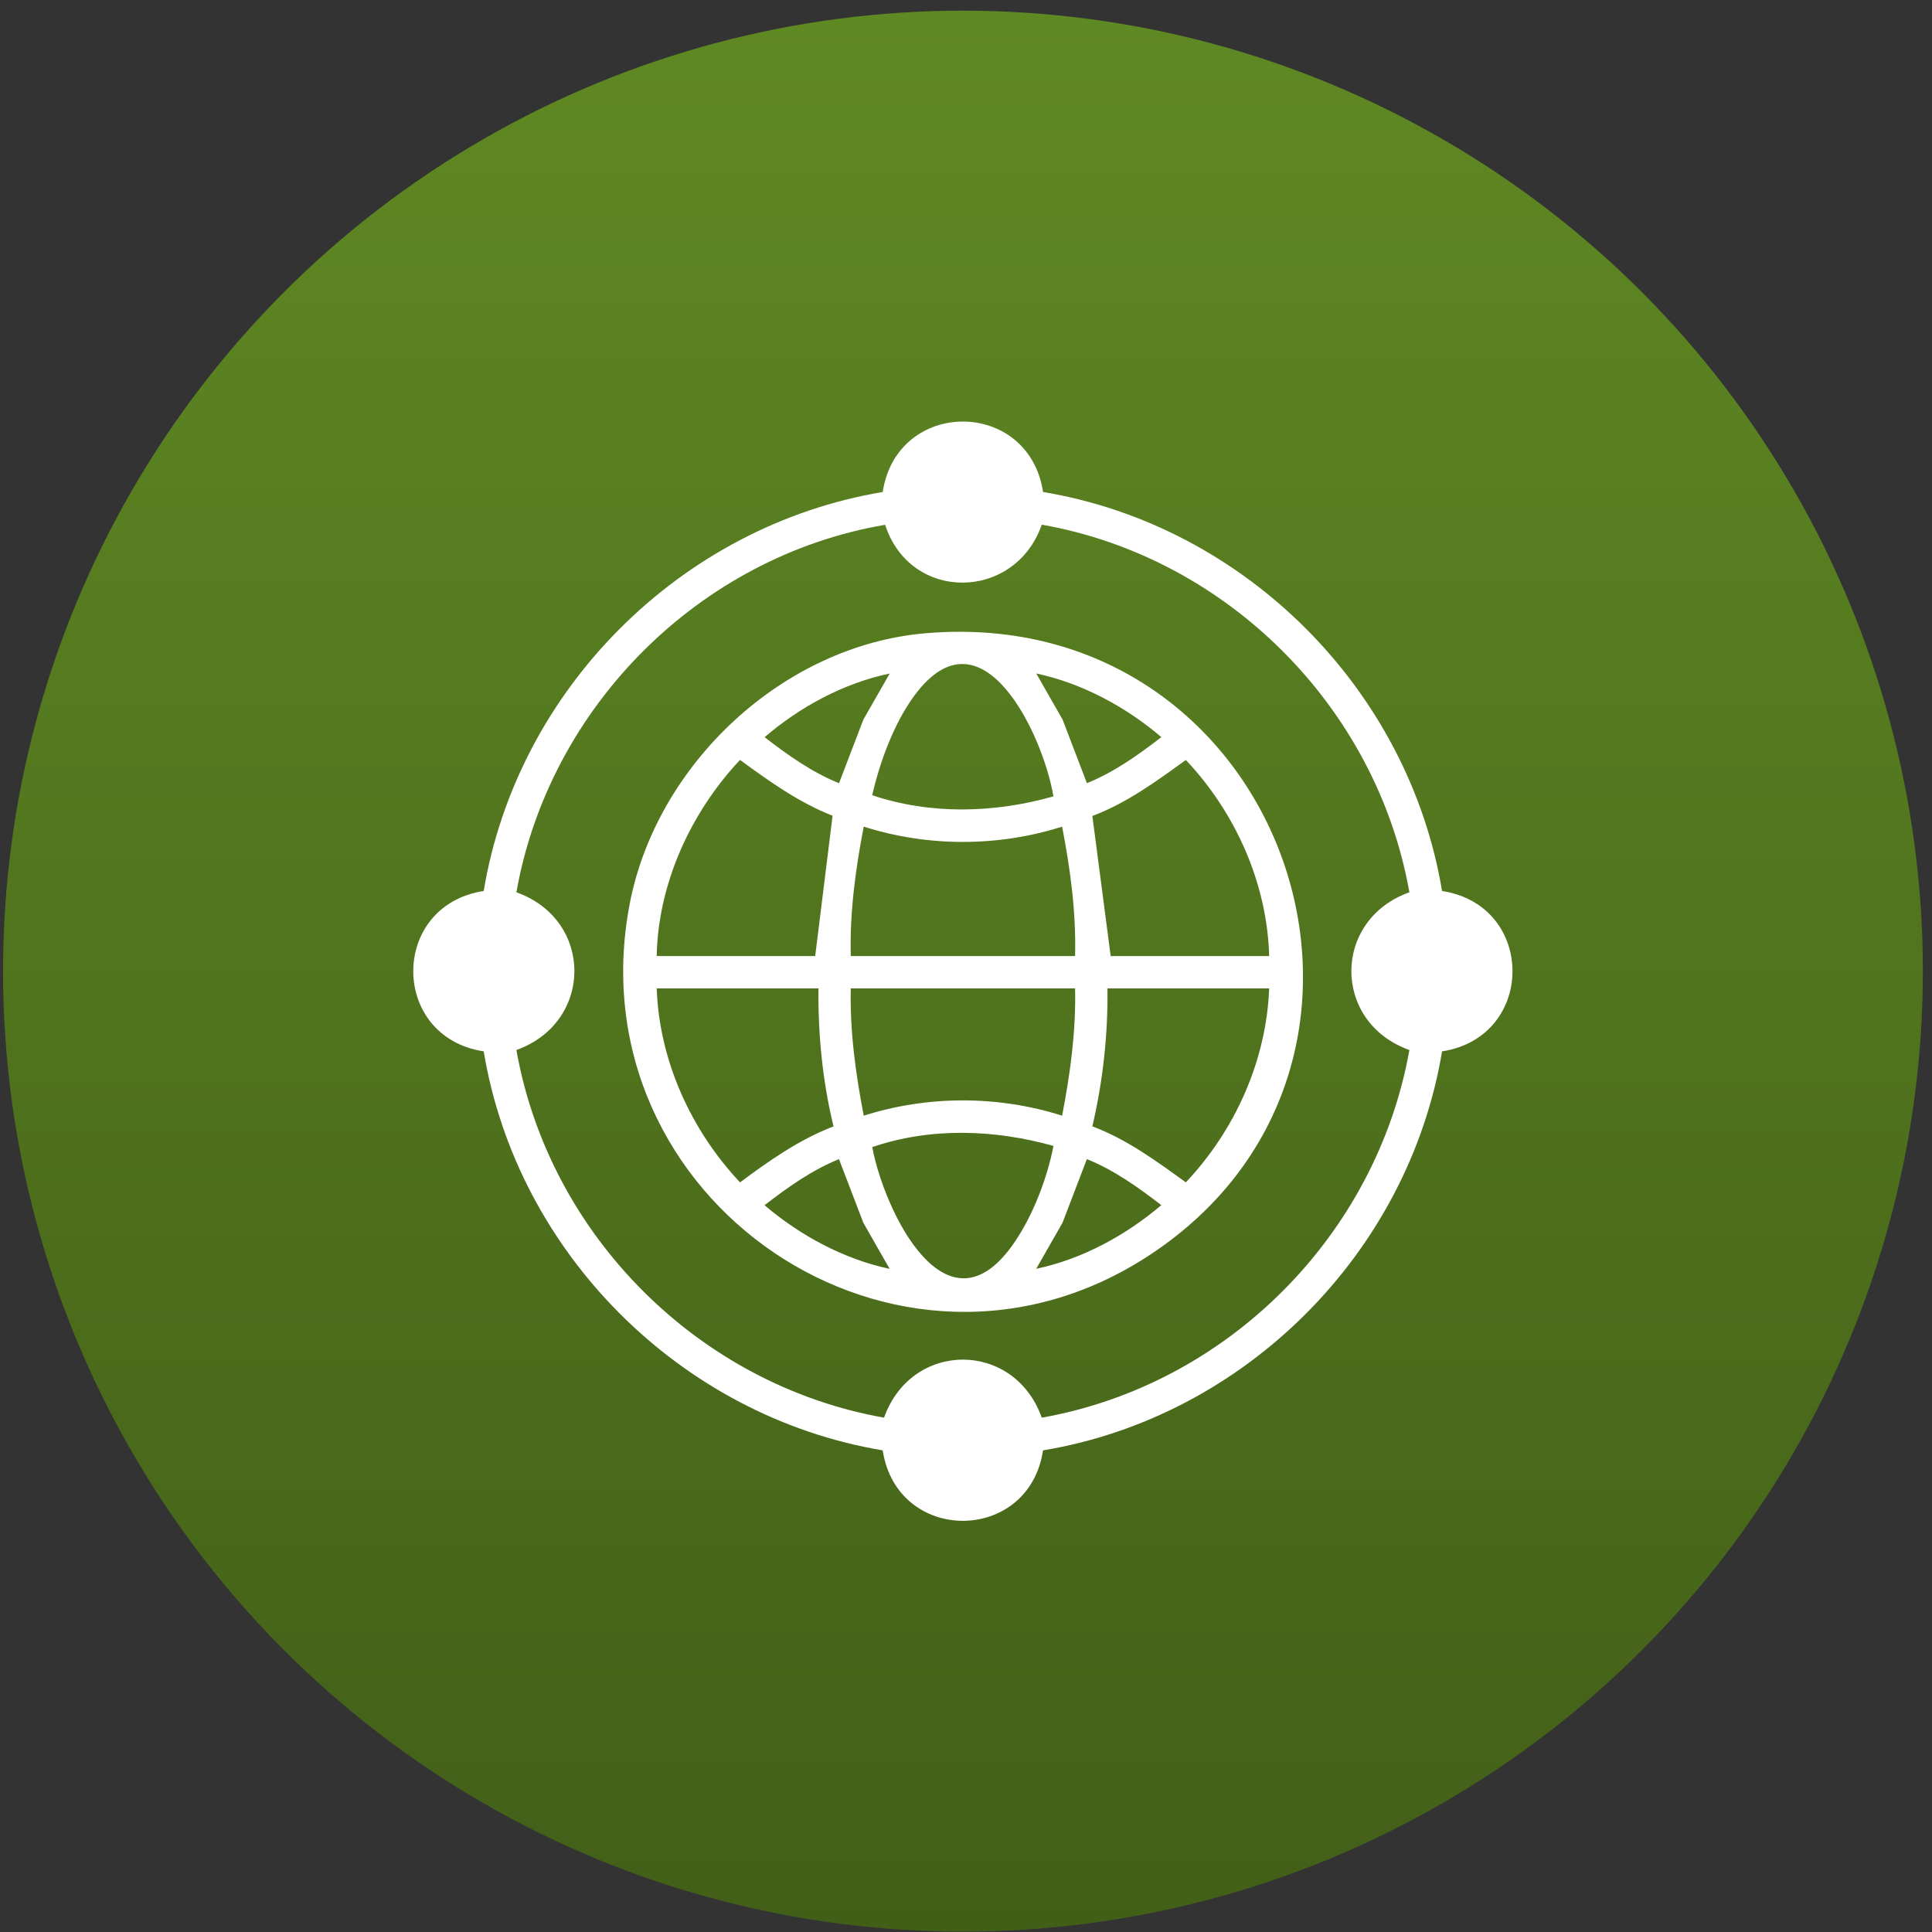
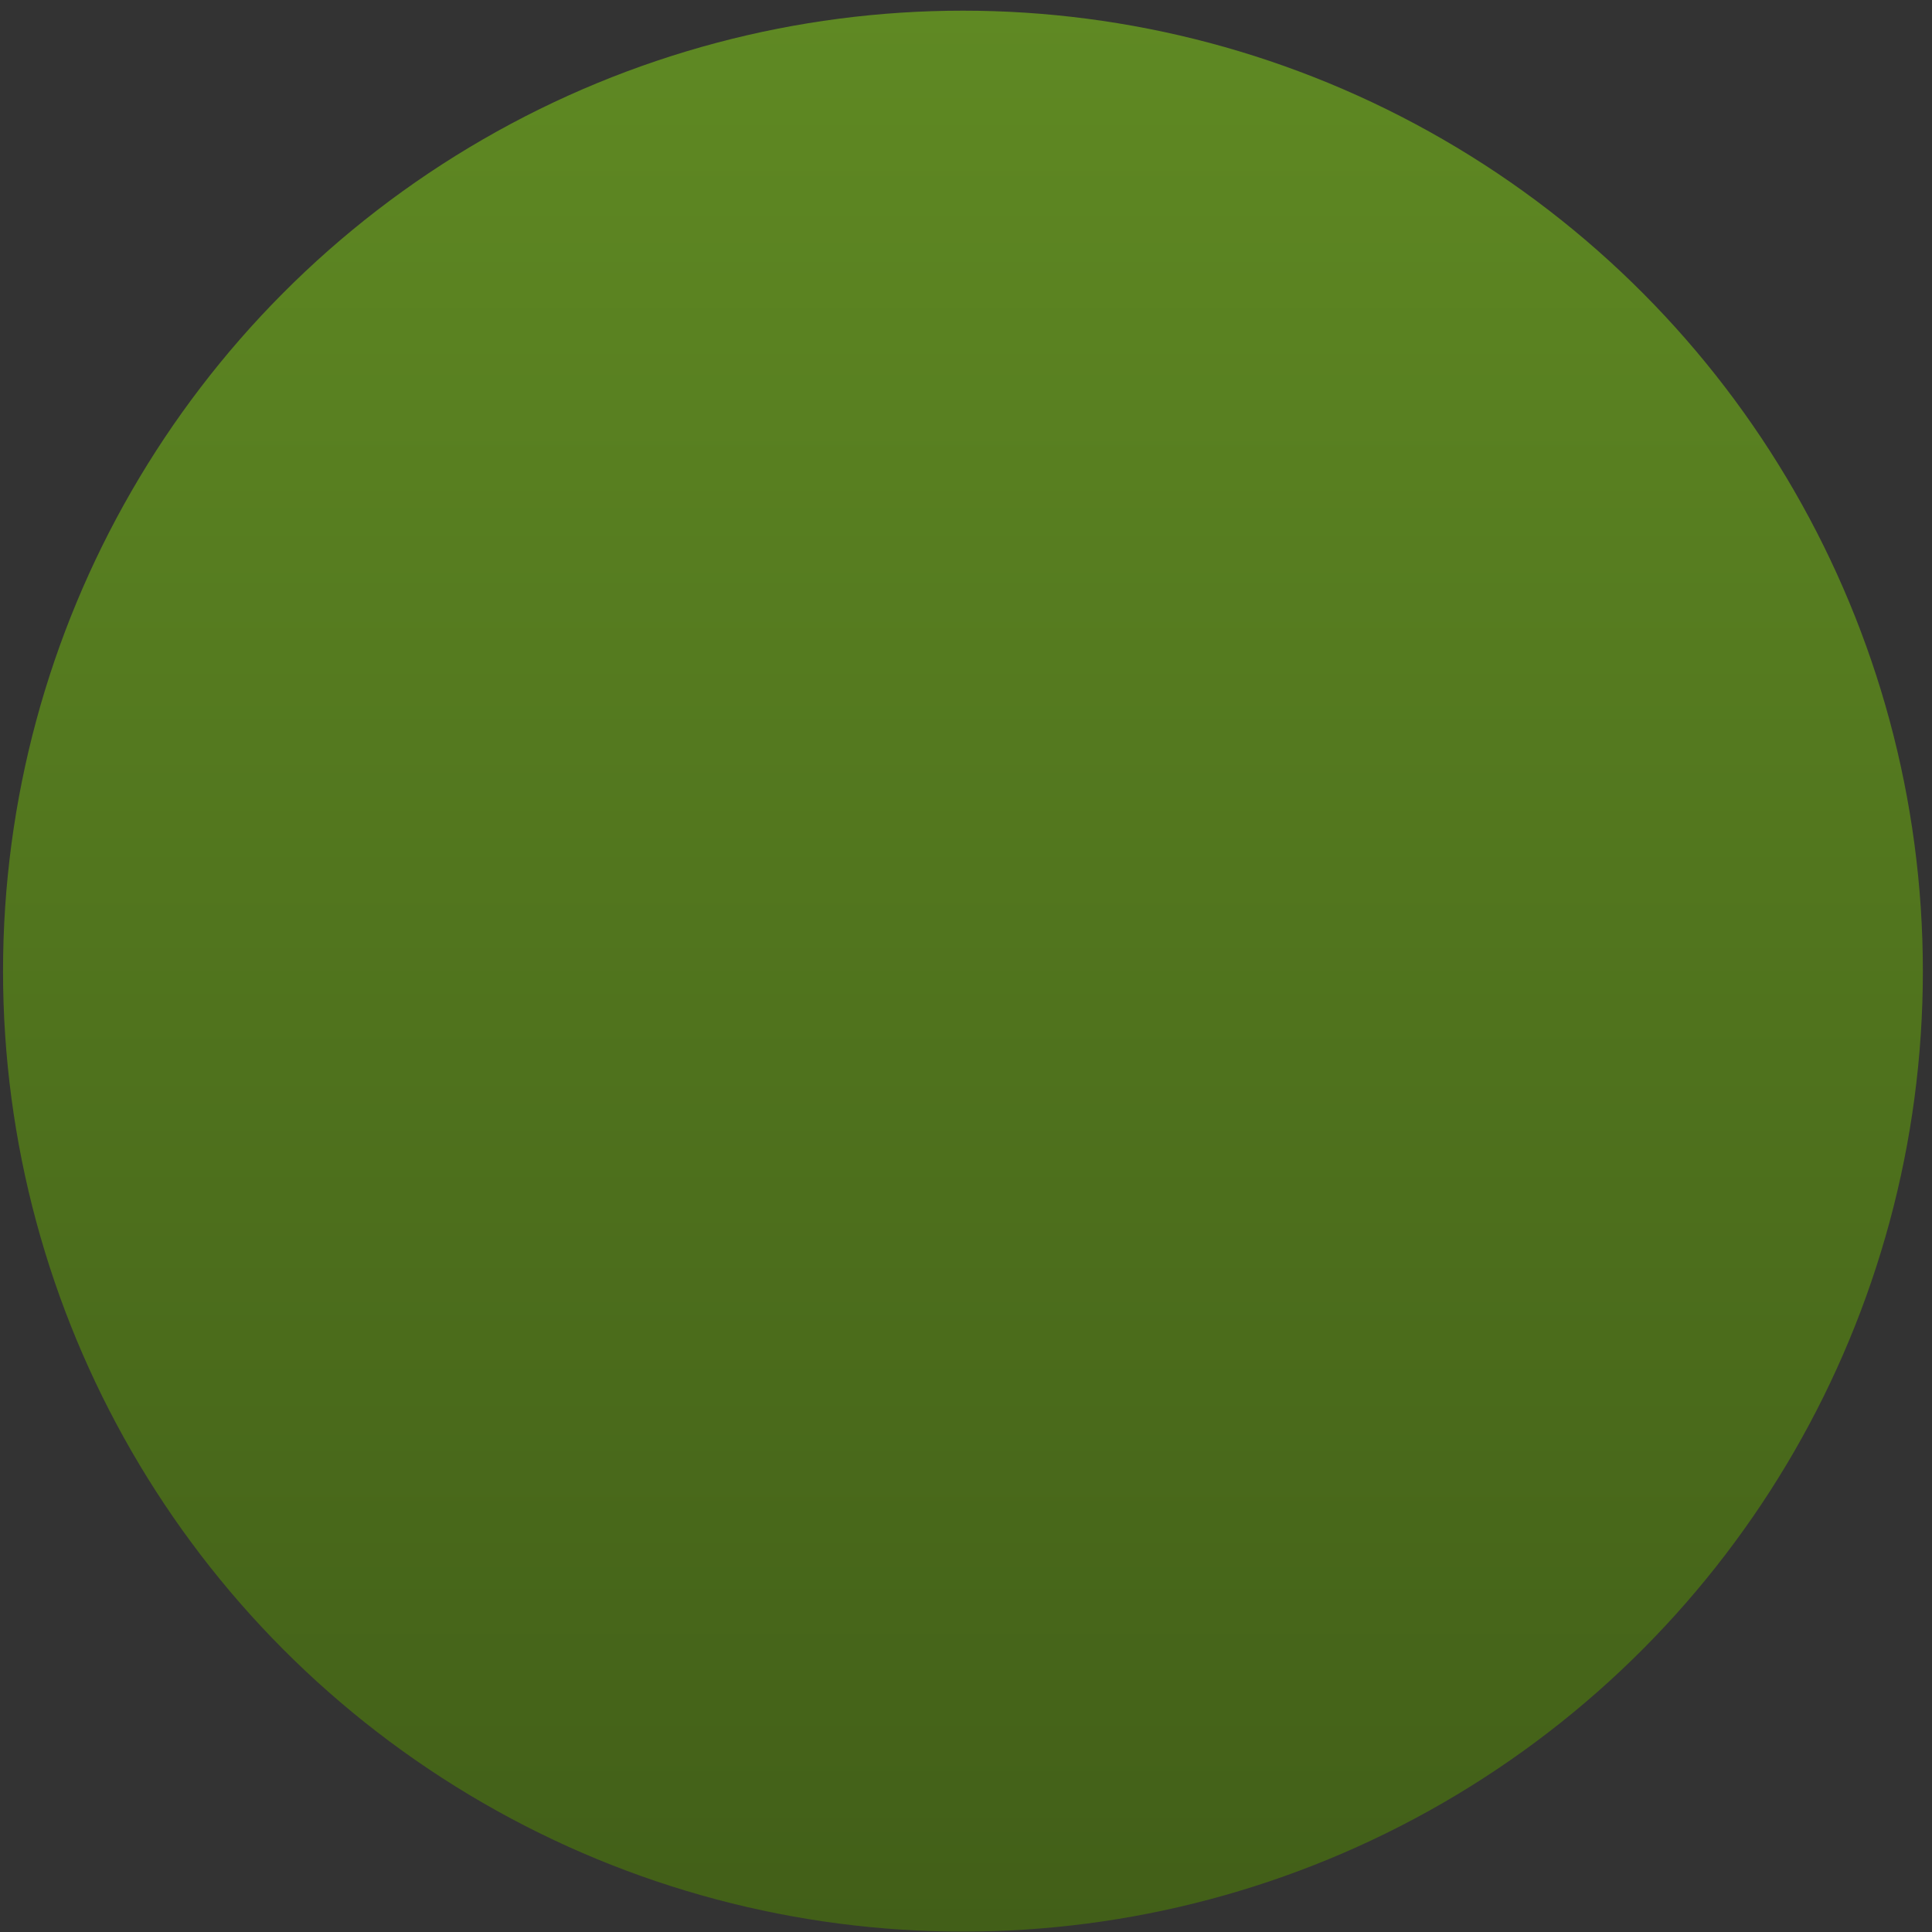
<svg xmlns="http://www.w3.org/2000/svg" width="174" height="174" viewBox="0 0 174 174" fill="none">
  <rect x="0" y="0" width="174" height="174" fill="#333333" stroke="none" />
  <ellipse cx="86.725" cy="87.463" rx="86.452" ry="86.502" fill="url(#paint0_linear_198_42)" />
  <g clip-path="url(#clip0_198_42)">
-     <path d="M93.94 44.311C112.125 47.334 126.848 62.064 129.875 80.246C138.333 81.537 138.333 93.392 129.875 94.688C126.848 112.862 112.121 127.604 93.94 130.623C92.648 139.081 80.793 139.085 79.498 130.623C61.332 127.584 46.582 112.873 43.563 94.688C35.104 93.396 35.104 81.541 43.563 80.246C46.586 62.056 61.32 47.345 79.498 44.311C80.793 35.848 92.648 35.856 93.94 44.311ZM79.715 47.264C62.981 50.116 49.457 63.675 46.508 80.362C53.492 82.852 53.453 92.077 46.508 94.567C49.465 111.266 62.935 124.721 79.618 127.678C82.104 120.705 91.345 120.713 93.823 127.678C110.53 124.721 123.953 111.263 126.933 94.567C119.961 92.081 119.969 82.841 126.933 80.362C123.977 63.675 110.511 50.194 93.823 47.252C91.434 54.131 81.992 54.29 79.715 47.26V47.264Z" fill="white" />
-     <path d="M83.385 57.029C115.76 54.29 129.973 95.559 103.605 112.99C80.91 127.997 51.625 108.092 56.706 81.436C59.107 68.842 70.495 58.119 83.381 57.029H83.385ZM94.874 71.725C93.976 66.285 88.466 54.388 82.37 62.62C80.522 65.118 79.237 68.612 78.553 71.62C83.817 73.39 89.564 73.231 94.874 71.725ZM80.121 60.66C75.965 61.535 72.067 63.648 68.861 66.391C70.942 67.997 73.11 69.546 75.565 70.538L77.759 64.803L80.125 60.663L80.121 60.66ZM93.33 60.66L95.695 64.799L97.89 70.534C100.345 69.542 102.512 67.993 104.594 66.387C101.411 63.667 97.458 61.531 93.334 60.656L93.33 60.66ZM59.142 86.105H73.417L74.985 73.468C71.927 72.269 69.273 70.355 66.647 68.441C62.208 73.164 59.278 79.557 59.142 86.101V86.105ZM114.305 86.105C114.122 79.541 111.27 73.18 106.8 68.445C104.146 70.359 101.477 72.328 98.38 73.487L100.03 86.105H114.305ZM76.623 86.105H96.824C96.925 82.183 96.4 78.281 95.656 74.448C89.89 76.285 83.556 76.285 77.79 74.448C77.047 78.281 76.522 82.183 76.623 86.105ZM73.713 89.019H59.146C59.367 95.509 62.235 101.8 66.651 106.489C69.277 104.528 71.981 102.629 75.07 101.446C74.082 97.404 73.67 93.194 73.713 89.023V89.019ZM96.824 89.019H76.623C76.534 92.875 77.063 96.715 77.79 100.481C83.556 98.645 89.89 98.645 95.656 100.481C96.384 96.715 96.913 92.875 96.824 89.019ZM114.305 89.019H99.738C99.796 93.194 99.325 97.396 98.38 101.442C101.477 102.602 104.146 104.57 106.8 106.485C111.231 101.792 114.052 95.528 114.305 89.015V89.019ZM94.878 103.205C89.571 101.715 83.817 101.512 78.557 103.31C79.634 109.084 85.291 120.849 91.392 111.846C93.054 109.399 94.318 106.096 94.878 103.205ZM80.121 114.27L77.755 110.13L75.561 104.395C73.106 105.387 70.939 106.936 68.857 108.543C72.04 111.262 75.993 113.399 80.117 114.274L80.121 114.27ZM93.33 114.27C97.489 113.391 101.376 111.262 104.59 108.539C102.512 106.932 100.341 105.384 97.886 104.391L95.692 110.126L93.326 114.266L93.33 114.27Z" fill="white" />
-   </g>
+     </g>
  <defs>
    <linearGradient id="paint0_linear_198_42" x1="86.725" y1="0.961" x2="86.725" y2="173.964" gradientUnits="userSpaceOnUse">
      <stop stop-color="#5F8923" />
      <stop offset="1" stop-color="#425F18" />
    </linearGradient>
    <clipPath id="clip0_198_42">
-       <rect width="99" height="99" fill="white" transform="translate(37.223 37.965)" />
-     </clipPath>
+       </clipPath>
  </defs>
</svg>